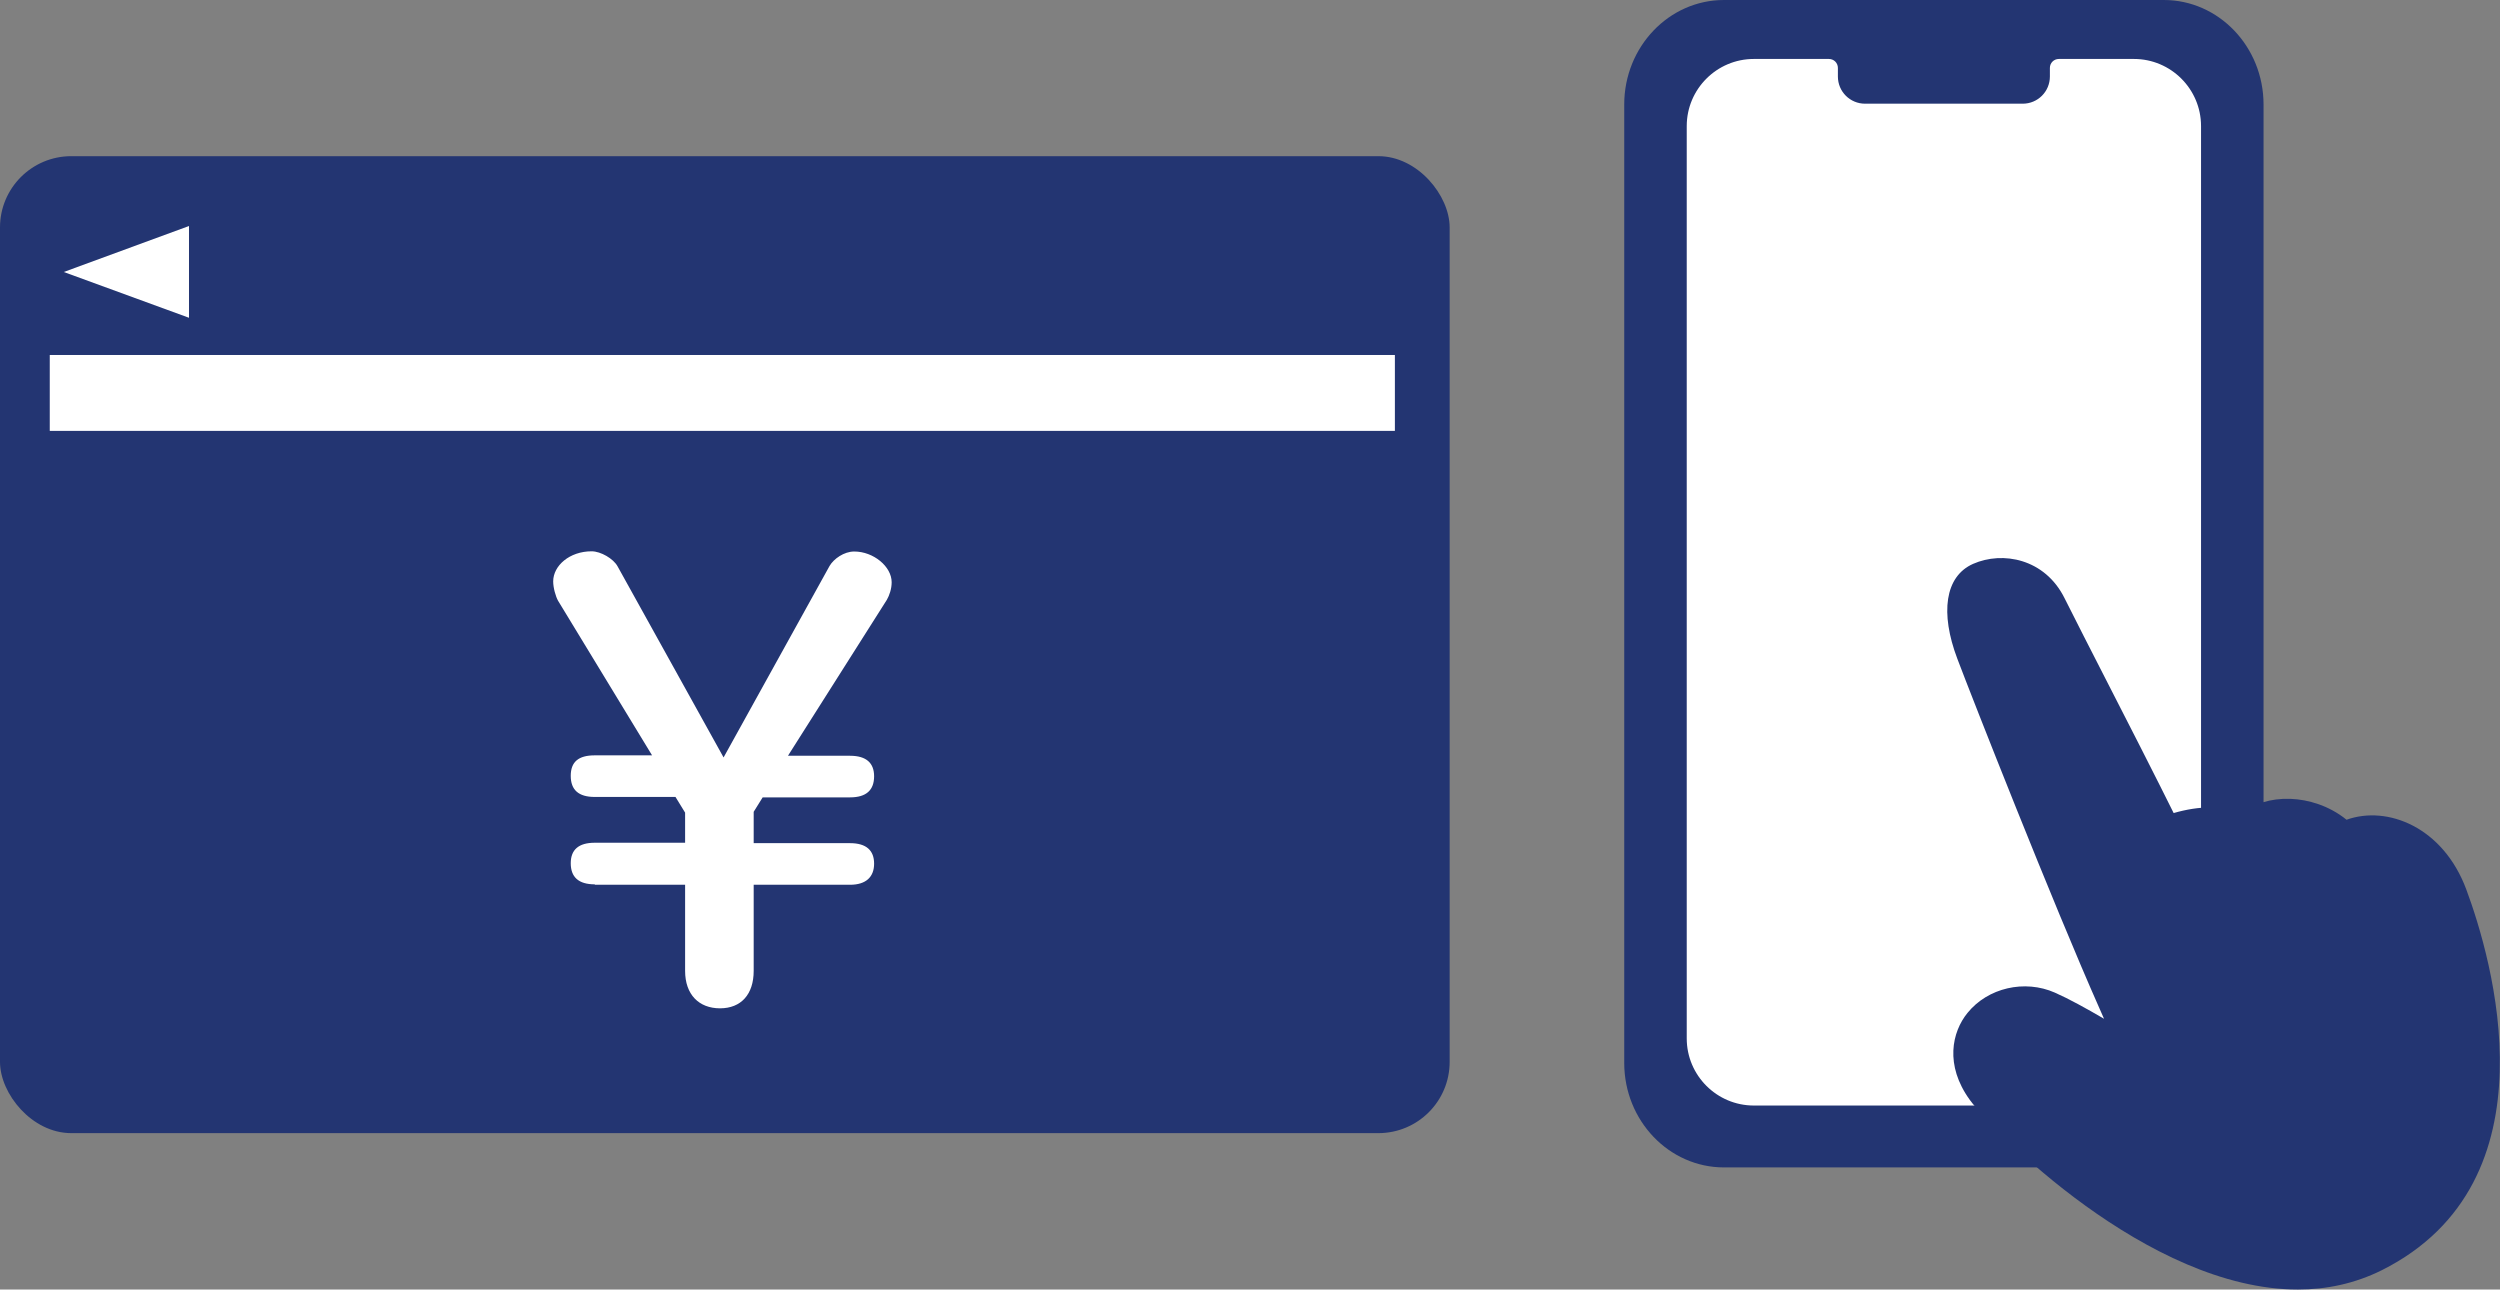
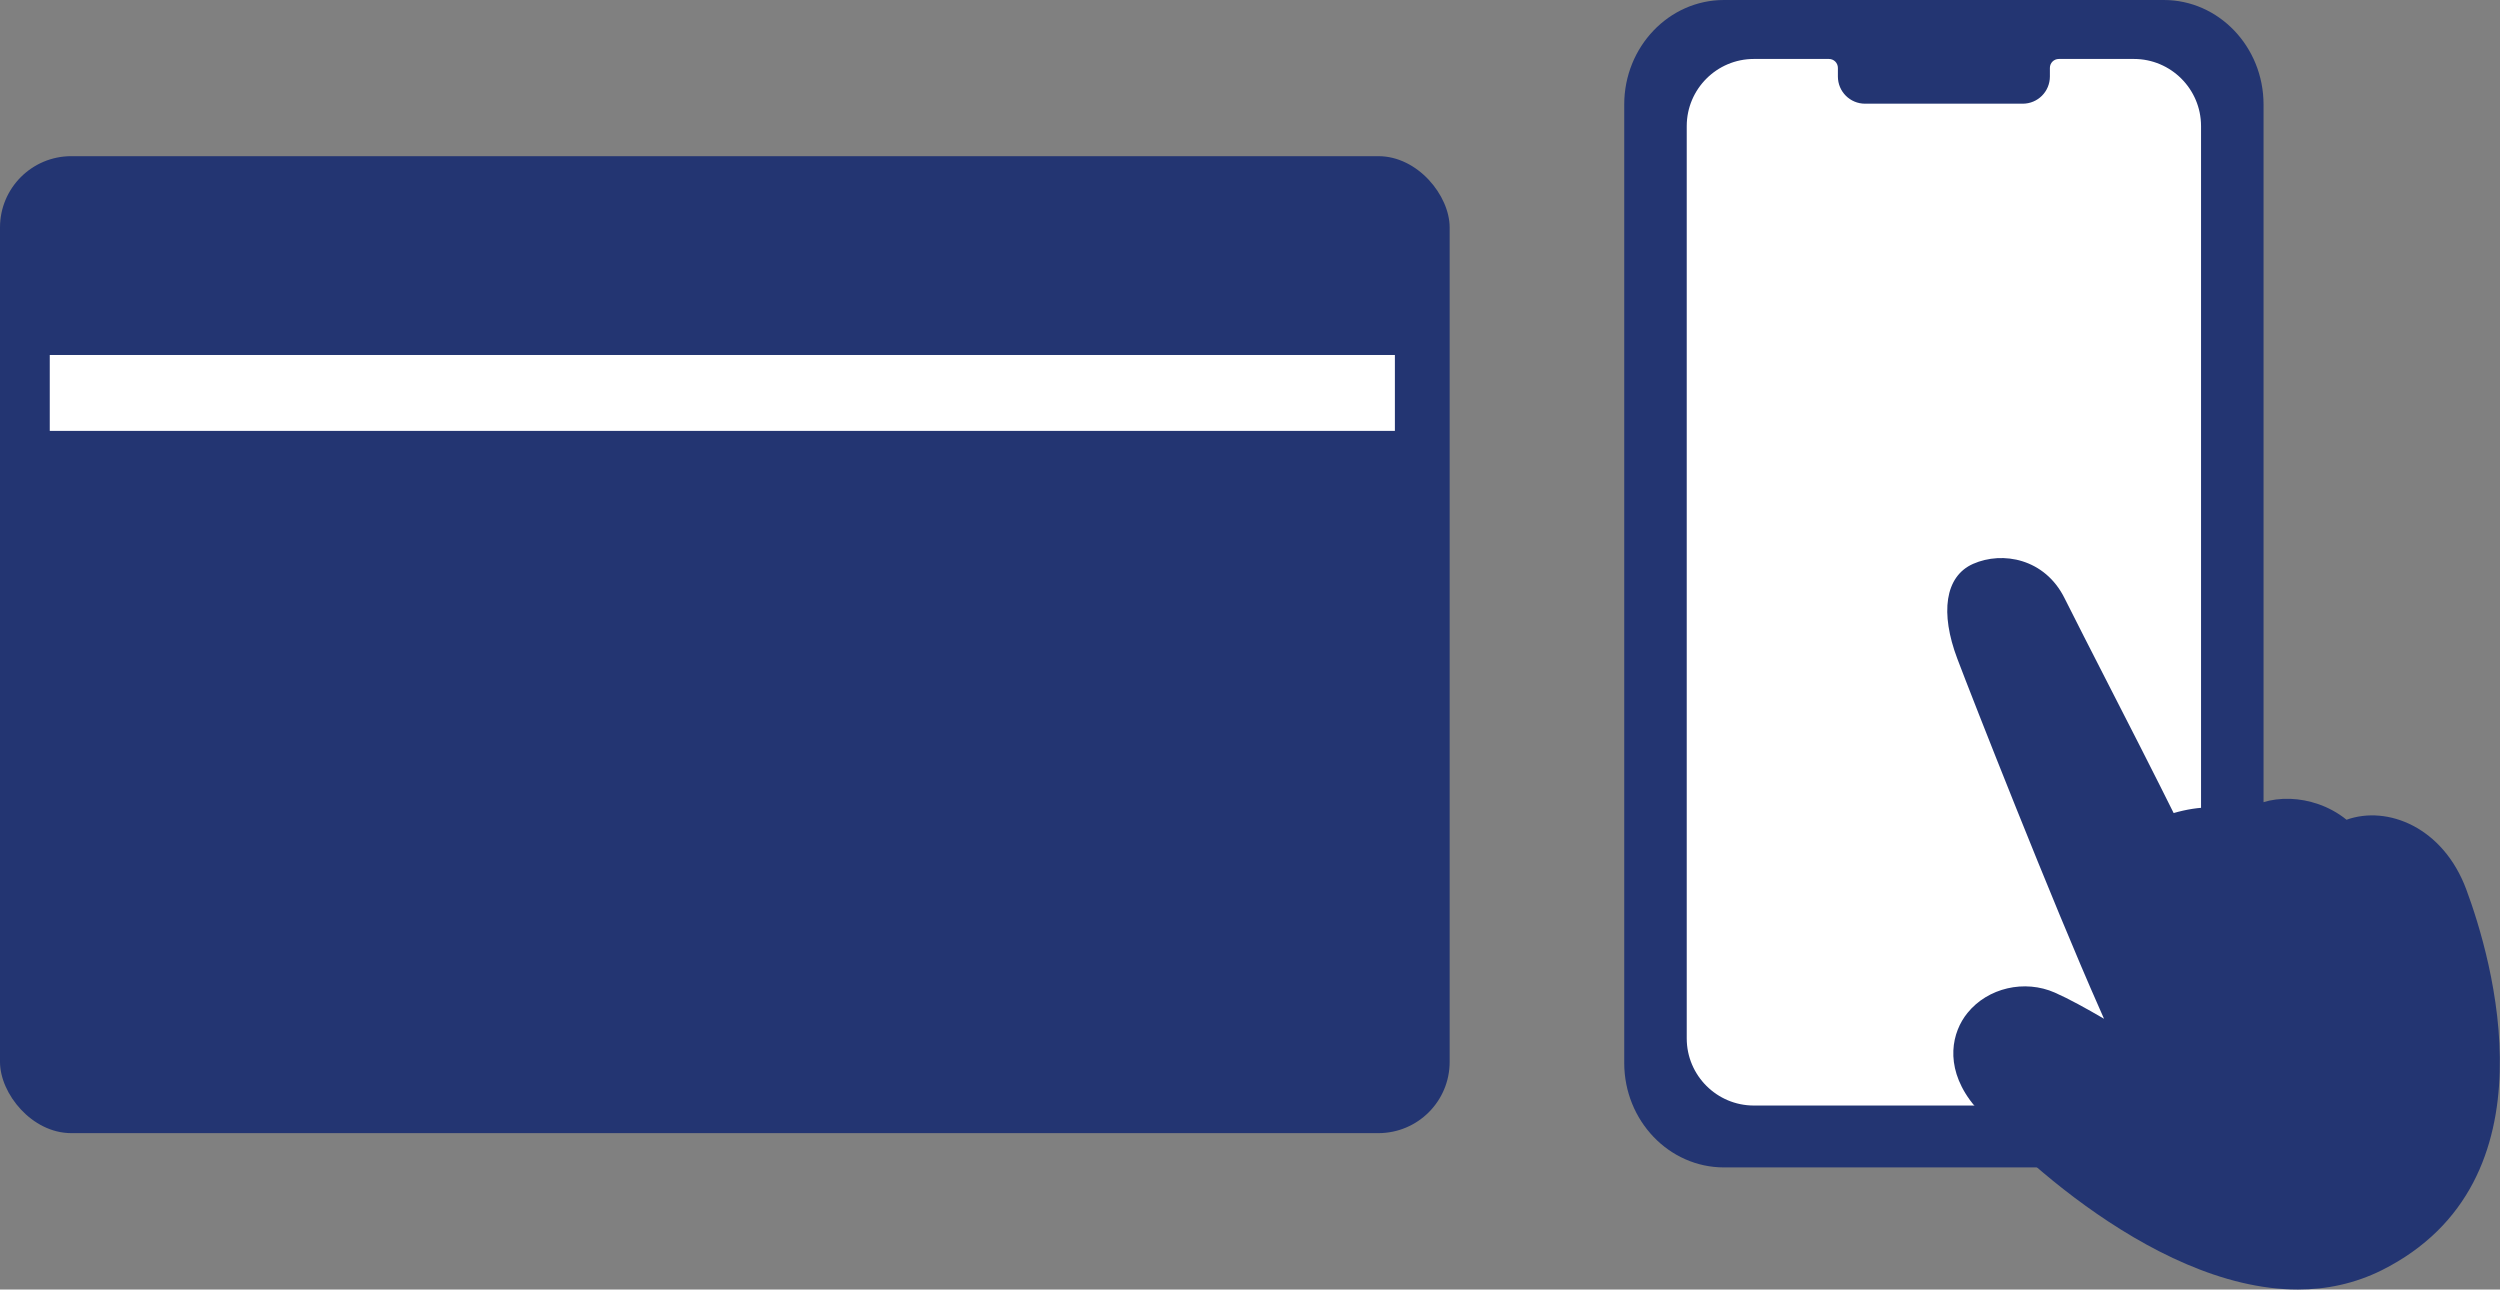
<svg xmlns="http://www.w3.org/2000/svg" id="_レイヤー_2" viewBox="0 0 119.58 61.68">
  <rect x="0" y="0" width="119.58" height="61.68" fill="#808080" stroke="none" />
  <defs>
    <style>.cls-1{fill:#fff;}.cls-2{fill:#233572;}</style>
  </defs>
  <g id="_レイヤー_1-2">
    <rect class="cls-2" y="7.47" width="69.34" height="46.73" rx="3.41" ry="3.41" />
-     <polygon class="cls-1" points="9.04 10.81 3.05 13.01 9.04 15.2 9.04 10.81" />
    <rect class="cls-1" x="2.38" y="16.98" width="64.34" height="3.63" />
-     <path class="cls-1" d="M28.45,42.3c-.78,0-1.15-.35-1.15-1.01,0-.64.37-.98,1.15-.98h4.32v-1.44l-.46-.75h-3.86c-.78,0-1.15-.34-1.15-1.01s.37-.98,1.15-.98h2.74l-4.5-7.4c-.11-.2-.23-.61-.23-.92,0-.75.78-1.44,1.84-1.44.43,0,1.04.35,1.24.72l5.07,9.14,5.07-9.16c.2-.34.69-.69,1.18-.69.92,0,1.79.72,1.79,1.47,0,.32-.11.63-.23.84l-4.73,7.46h2.97c.78,0,1.15.35,1.15.98,0,.66-.37,1.01-1.15,1.01h-4.18l-.43.69v1.5h4.61c.78,0,1.15.35,1.15.98s-.38,1.01-1.15,1.01h-4.61s0,4.12,0,4.12c0,1.12-.6,1.79-1.61,1.79-1.01,0-1.67-.66-1.67-1.79v-4.12h-4.32Z" />
    <path class="cls-2" d="M103.5,0h-21.04c-2.63,0-4.77,2.24-4.77,5v45.84c0,2.76,2.14,5,4.77,5h21.04c2.63,0,4.77-2.24,4.77-5V5c0-2.76-2.14-5-4.77-5Z" />
    <path class="cls-1" d="M105.28,49.67c0,1.77-1.44,3.21-3.21,3.21h-18.18c-1.77,0-3.21-1.44-3.21-3.21V6.03c0-1.77,1.44-3.21,3.21-3.21h3.59c.24,0,.43.19.43.43v.41c0,.72.58,1.3,1.3,1.3h7.54c.72,0,1.3-.58,1.3-1.3v-.41c0-.24.19-.43.43-.43h3.59c1.77,0,3.21,1.44,3.21,3.21v43.64Z" />
    <path class="cls-2" d="M117.97,42.55c-1.11-2.99-3.78-4.04-5.73-3.34-.84-.68-1.84-.97-2.69-1-.94-.03-1.76.23-2.3.7-.94-.38-2.03-.38-3.28-.02l-.65-1.3c-.82-1.65-3.79-7.41-4.57-8.98-.94-1.89-2.96-2.26-4.37-1.64-1.36.6-1.58,2.36-.76,4.53.67,1.78,4.59,11.75,6.8,16.73.07.17.15.33.22.5-.84-.49-1.69-.96-2.35-1.25-1.45-.64-3.21-.23-4.18.97-.74.91-1.1,2.49.11,4.16,1,1.39,8.51,9.08,15.7,9.07,1.36,0,2.71-.28,4-.92,8.47-4.24,5.24-15.01,4.05-18.21Z" />
  </g>
</svg>